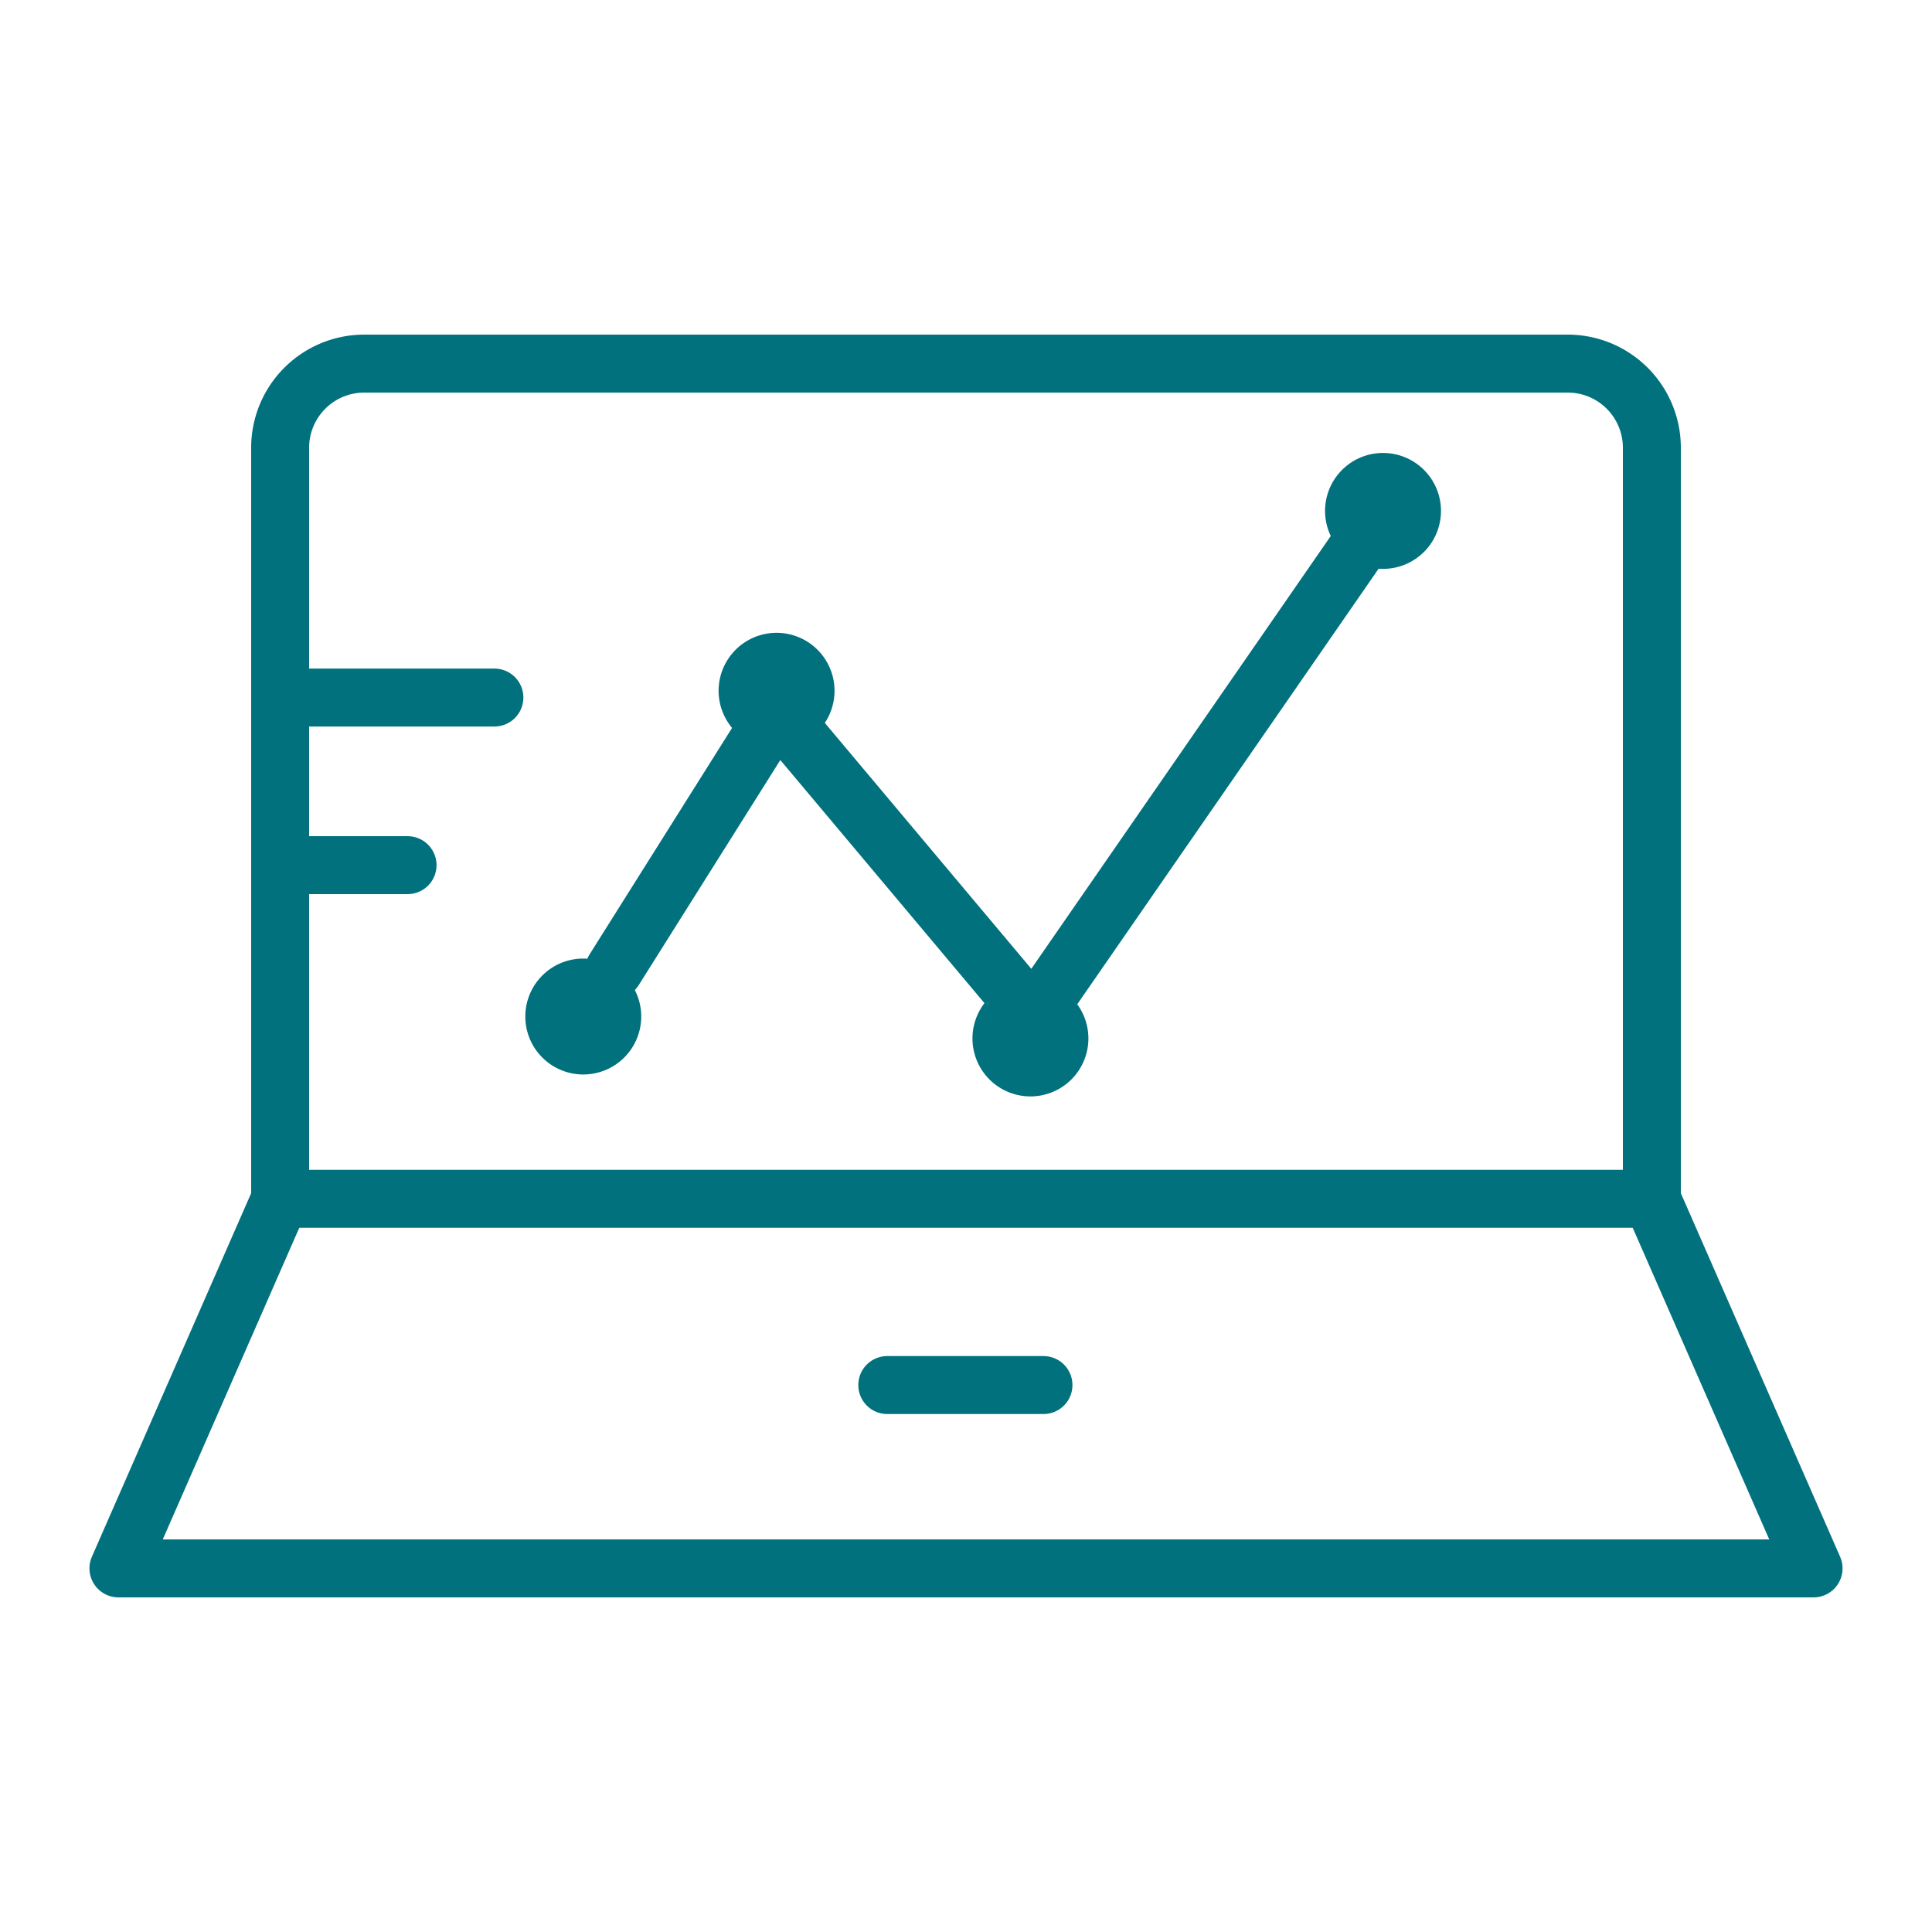
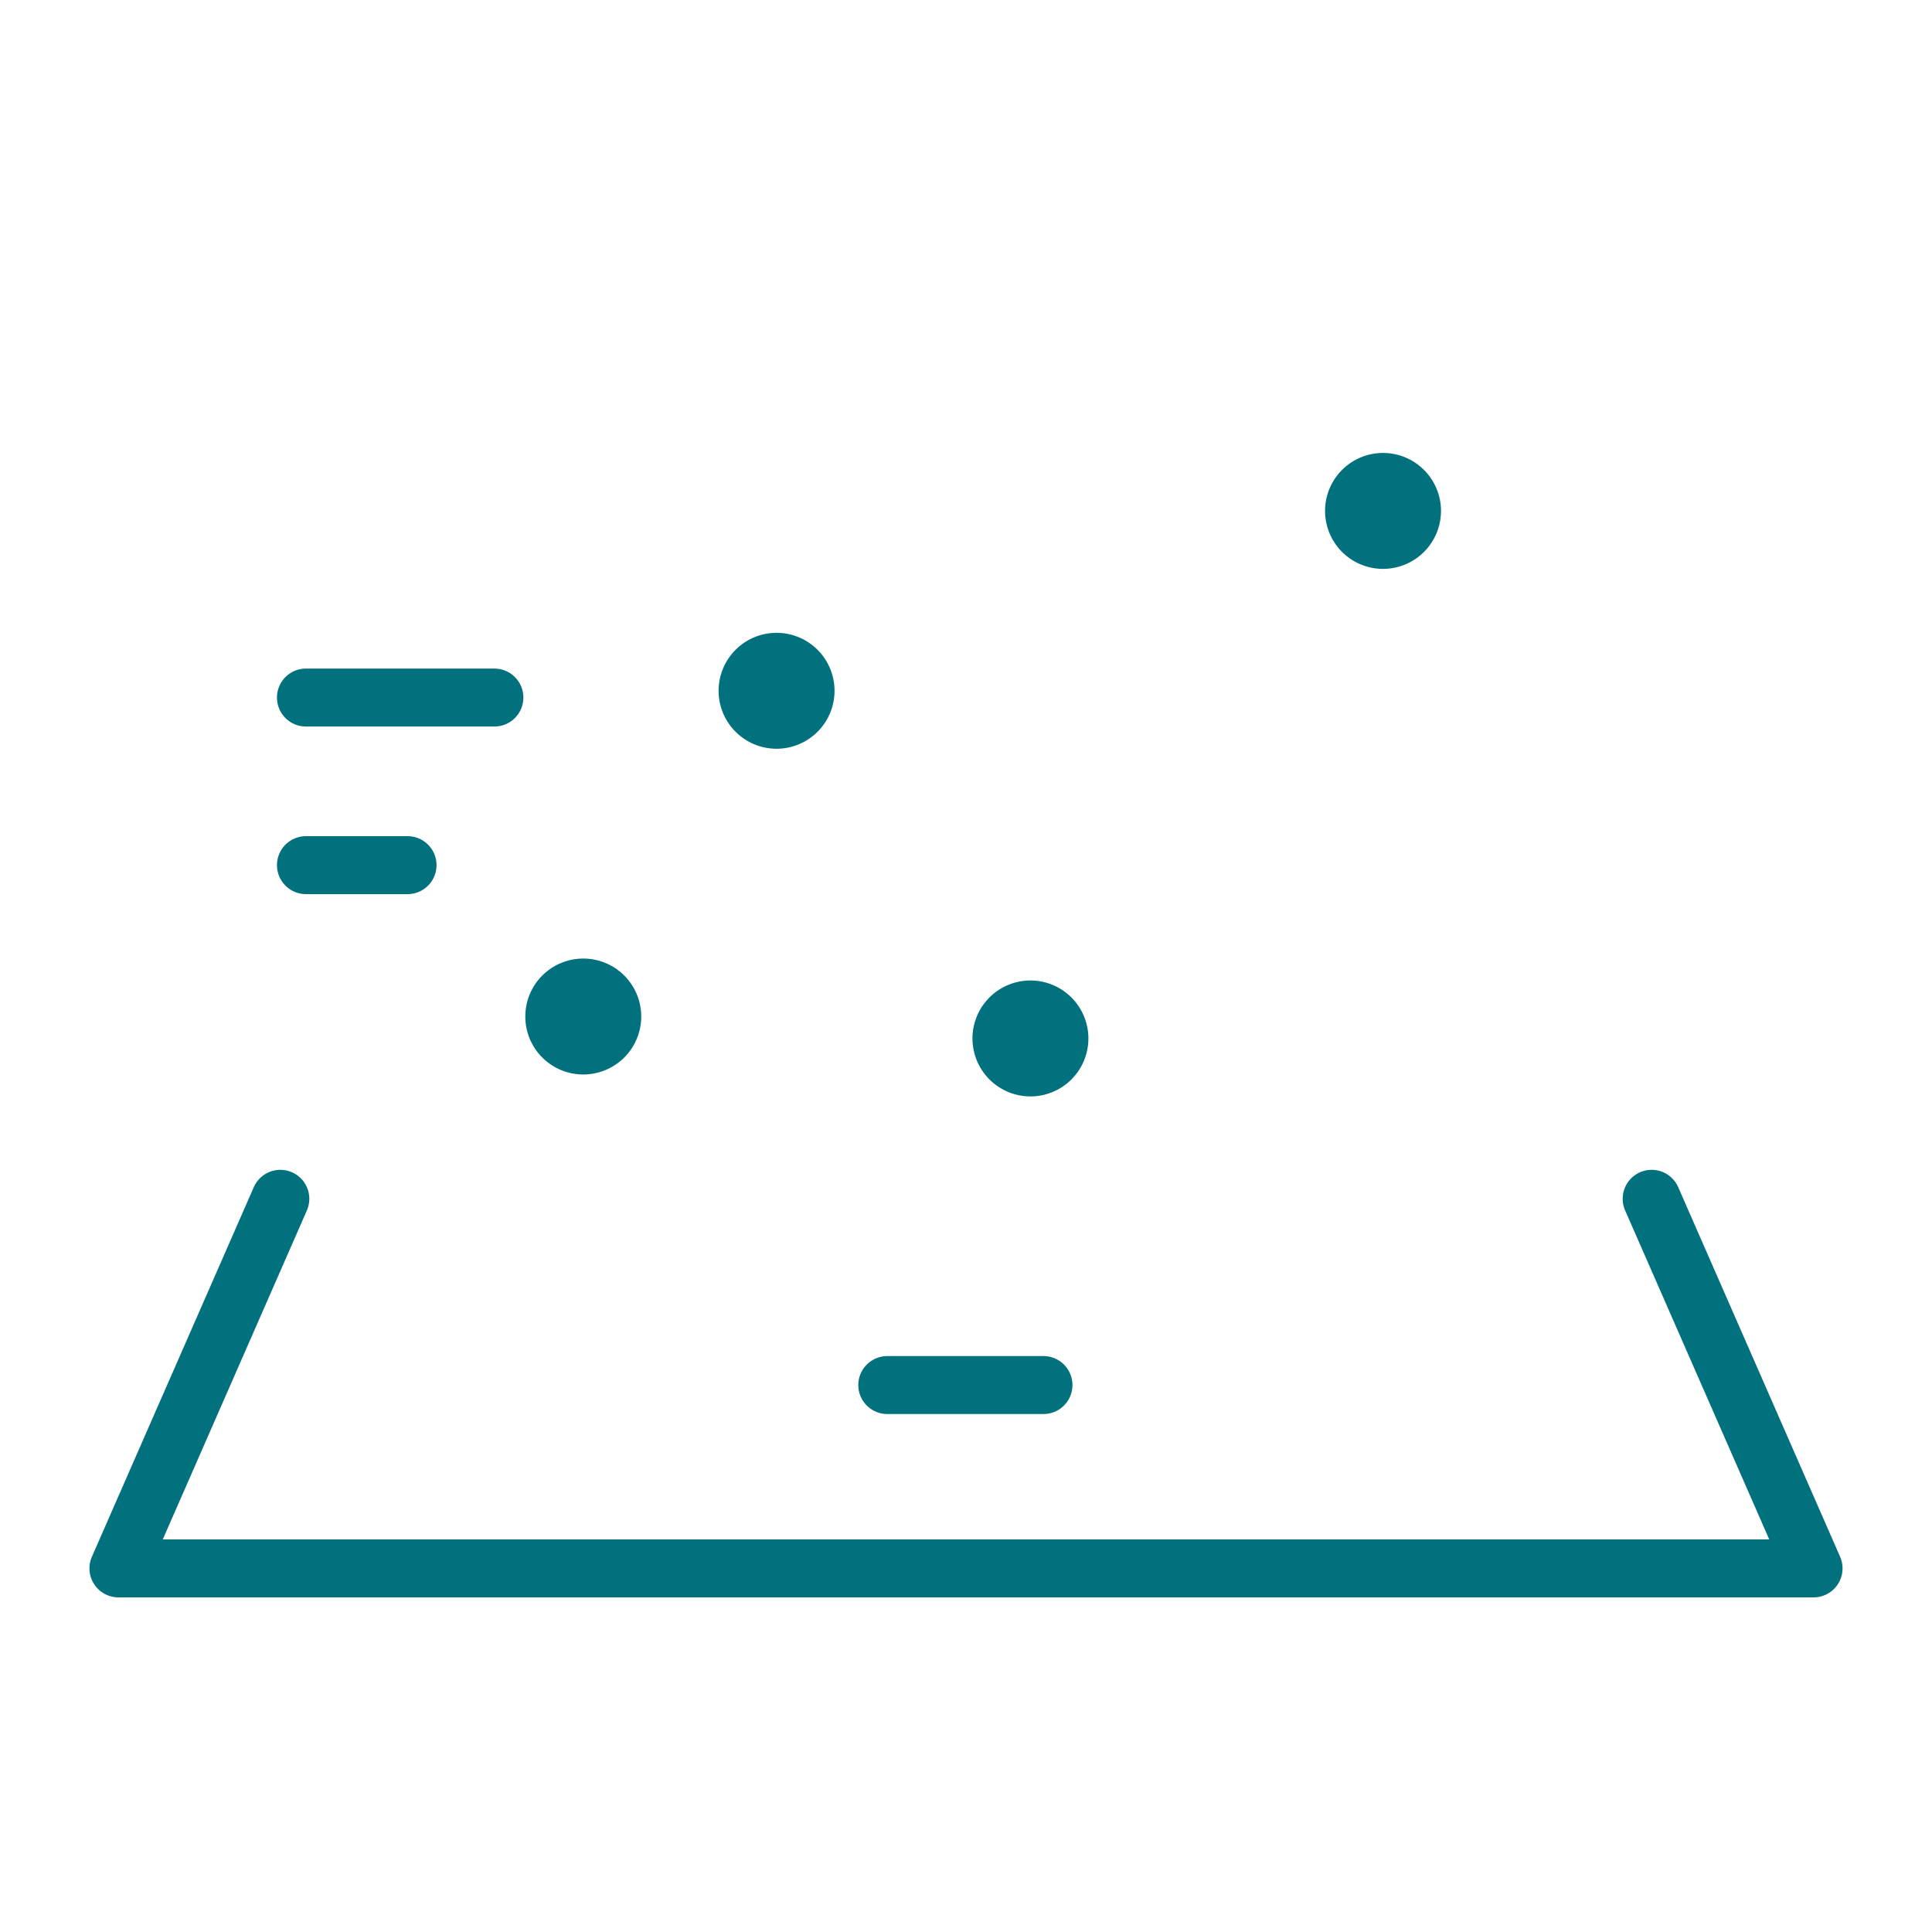
<svg xmlns="http://www.w3.org/2000/svg" id="Layer_1" data-name="Layer 1" viewBox="0 0 200 200">
  <defs>
    <style>.cls-1{fill:none;stroke:#01717e;stroke-linecap:round;stroke-linejoin:round;stroke-width:6px;}.cls-2{fill:#01717e;}</style>
  </defs>
  <title>Track Messages through HubSpot contact timeline</title>
-   <path class="cls-1" d="M171,124.1H29V46.35a8.71,8.71,0,0,1,8.71-8.71H162.27A8.71,8.71,0,0,1,171,46.35Z" />
  <polyline class="cls-1" points="170.98 124.1 187.74 162.36 100 162.36 12.26 162.36 29.02 124.1" />
  <line class="cls-1" x1="91.85" y1="143.38" x2="108.02" y2="143.38" />
  <line class="cls-1" x1="31.67" y1="72.21" x2="51.18" y2="72.21" />
  <line class="cls-1" x1="31.67" y1="89.56" x2="42.19" y2="89.56" />
-   <polyline class="cls-1" points="63.58 100.38 80.43 73.6 106.99 105.23 140.7 56.51" />
  <path class="cls-2" d="M86.39,71.51a6,6,0,1,1-6-6,6,6,0,0,1,6,6" />
  <path class="cls-2" d="M66.38,105.23a6,6,0,1,1-6-6,6,6,0,0,1,6,6" />
  <path class="cls-2" d="M112.67,107.5a6,6,0,1,1-6-6,6,6,0,0,1,6,6" />
  <path class="cls-2" d="M149.17,52.89a6,6,0,1,1-6-6,6,6,0,0,1,6,6" />
</svg>